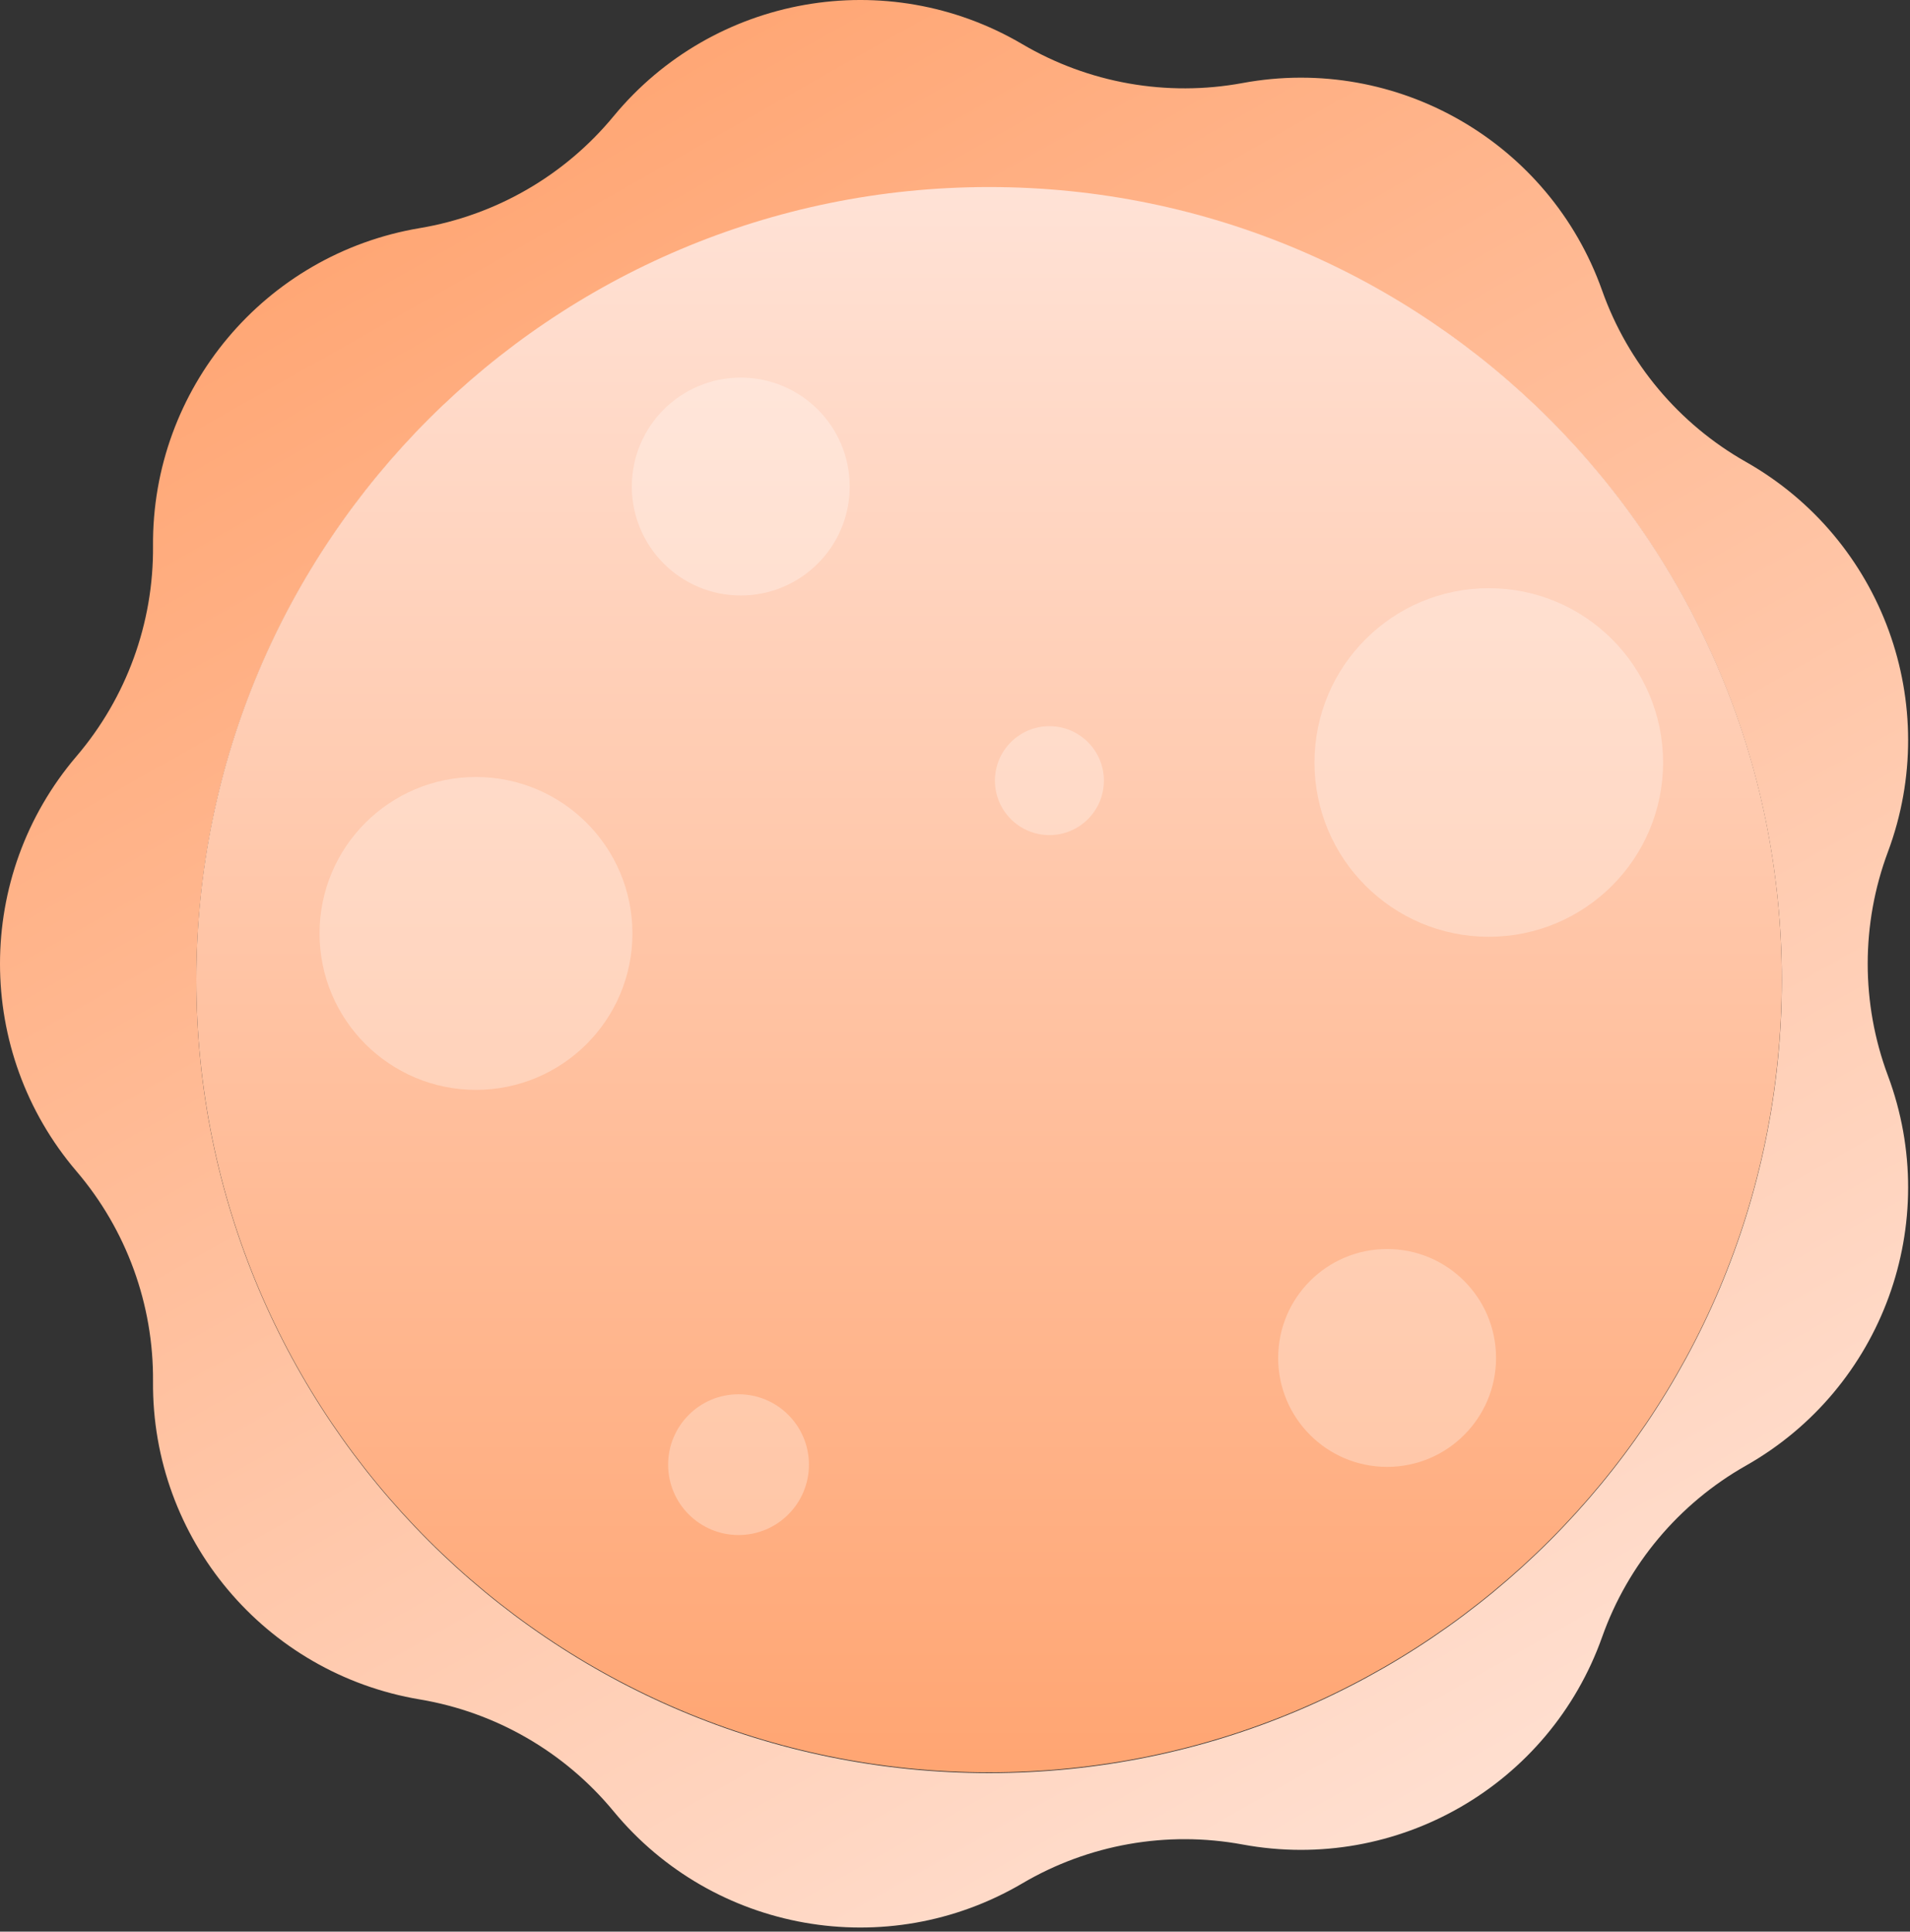
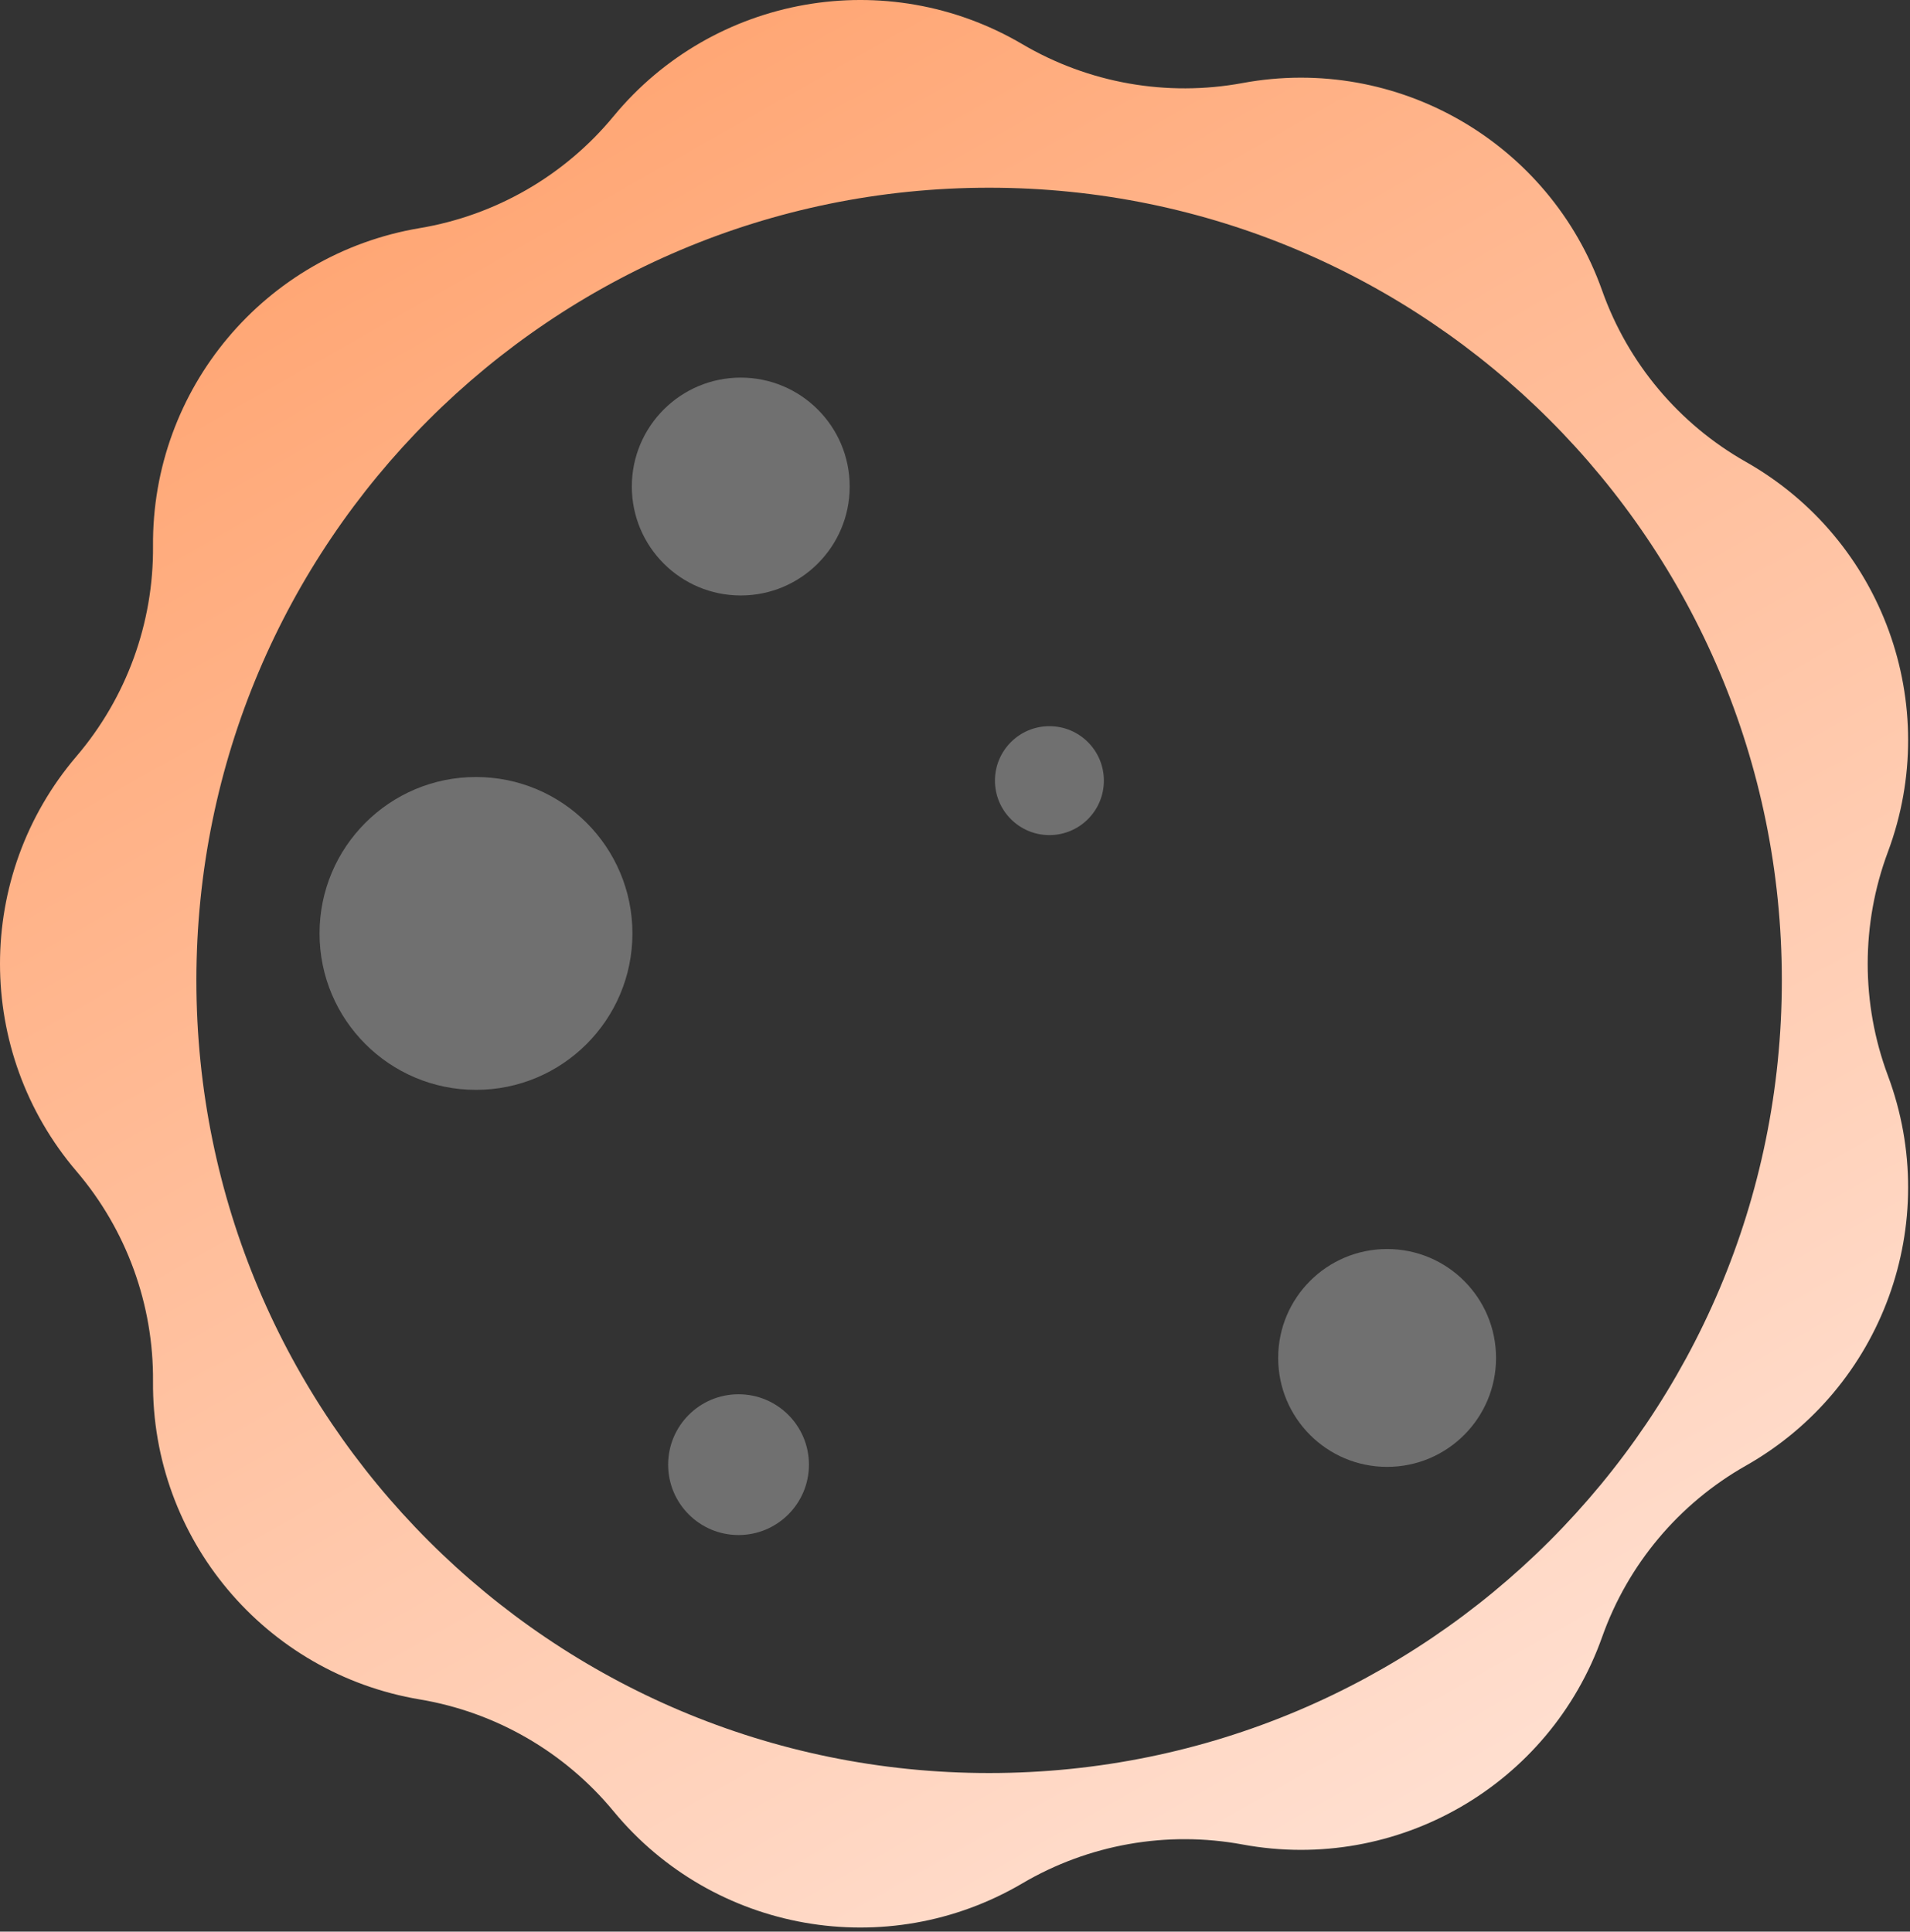
<svg xmlns="http://www.w3.org/2000/svg" width="263" height="266" viewBox="0 0 263 266" fill="none">
  <rect x="0" y="0" width="263" height="266" fill="#333333" stroke="none" />
  <path fill-rule="evenodd" clip-rule="evenodd" d="M220.608 225.424C213.374 245.822 192.389 257.937 171.107 254.003C160.682 252.076 149.912 253.975 140.775 259.352C122.122 270.327 98.259 266.12 84.485 249.426C77.737 241.249 68.266 235.781 57.811 234.026C36.467 230.444 20.892 211.882 21.07 190.24C21.158 179.639 17.417 169.362 10.536 161.297C-3.512 144.834 -3.512 120.602 10.536 104.139C17.417 96.074 21.158 85.797 21.07 75.196C20.892 53.554 36.467 34.992 57.811 31.41C68.266 29.655 77.737 24.187 84.485 16.01C98.259 -0.683 122.122 -4.891 140.775 6.084C149.912 11.461 160.682 13.36 171.107 11.433C192.389 7.499 213.374 19.615 220.608 40.012C224.152 50.004 231.182 58.382 240.406 63.606C259.238 74.272 267.525 97.043 259.956 117.318C256.248 127.25 256.248 138.186 259.956 148.118C267.525 168.393 259.238 191.164 240.406 201.83C231.182 207.055 224.152 215.432 220.608 225.424ZM245.352 135.007C245.352 195.292 196.481 244.162 136.196 244.162C75.911 244.162 27.041 195.292 27.041 135.007C27.041 74.722 75.911 25.851 136.196 25.851C196.481 25.851 245.352 74.722 245.352 135.007Z" fill="url(#paint0_linear_144_91)" />
-   <path d="M245.347 134.913C245.347 195.198 196.476 244.068 136.191 244.068C75.906 244.068 27.035 195.198 27.035 134.913C27.035 74.628 75.906 25.757 136.191 25.757C196.476 25.757 245.347 74.628 245.347 134.913Z" fill="url(#paint1_linear_144_91)" />
  <circle cx="101.694" cy="201.694" r="9.694" fill="white" fill-opacity="0.3" />
  <circle cx="144.5" cy="107.5" r="7.5" fill="white" fill-opacity="0.3" />
  <circle cx="65.541" cy="128.541" r="21.541" fill="white" fill-opacity="0.3" />
  <circle cx="102" cy="67" r="15" fill="white" fill-opacity="0.3" />
  <circle cx="191" cy="187" r="15" fill="white" fill-opacity="0.3" />
-   <circle cx="205" cy="105" r="24" fill="white" fill-opacity="0.3" />
  <defs>
    <linearGradient id="paint0_linear_144_91" x1="212.534" y1="260.833" x2="66.194" y2="1.901" gradientUnits="userSpaceOnUse">
      <stop stop-color="#FFE2D5" />
      <stop offset="1" stop-color="#FFA36F" />
    </linearGradient>
    <linearGradient id="paint1_linear_144_91" x1="139.286" y1="25.757" x2="139.286" y2="244.069" gradientUnits="userSpaceOnUse">
      <stop stop-color="#FFE2D6" />
      <stop offset="1" stop-color="#FFA572" />
    </linearGradient>
  </defs>
</svg>